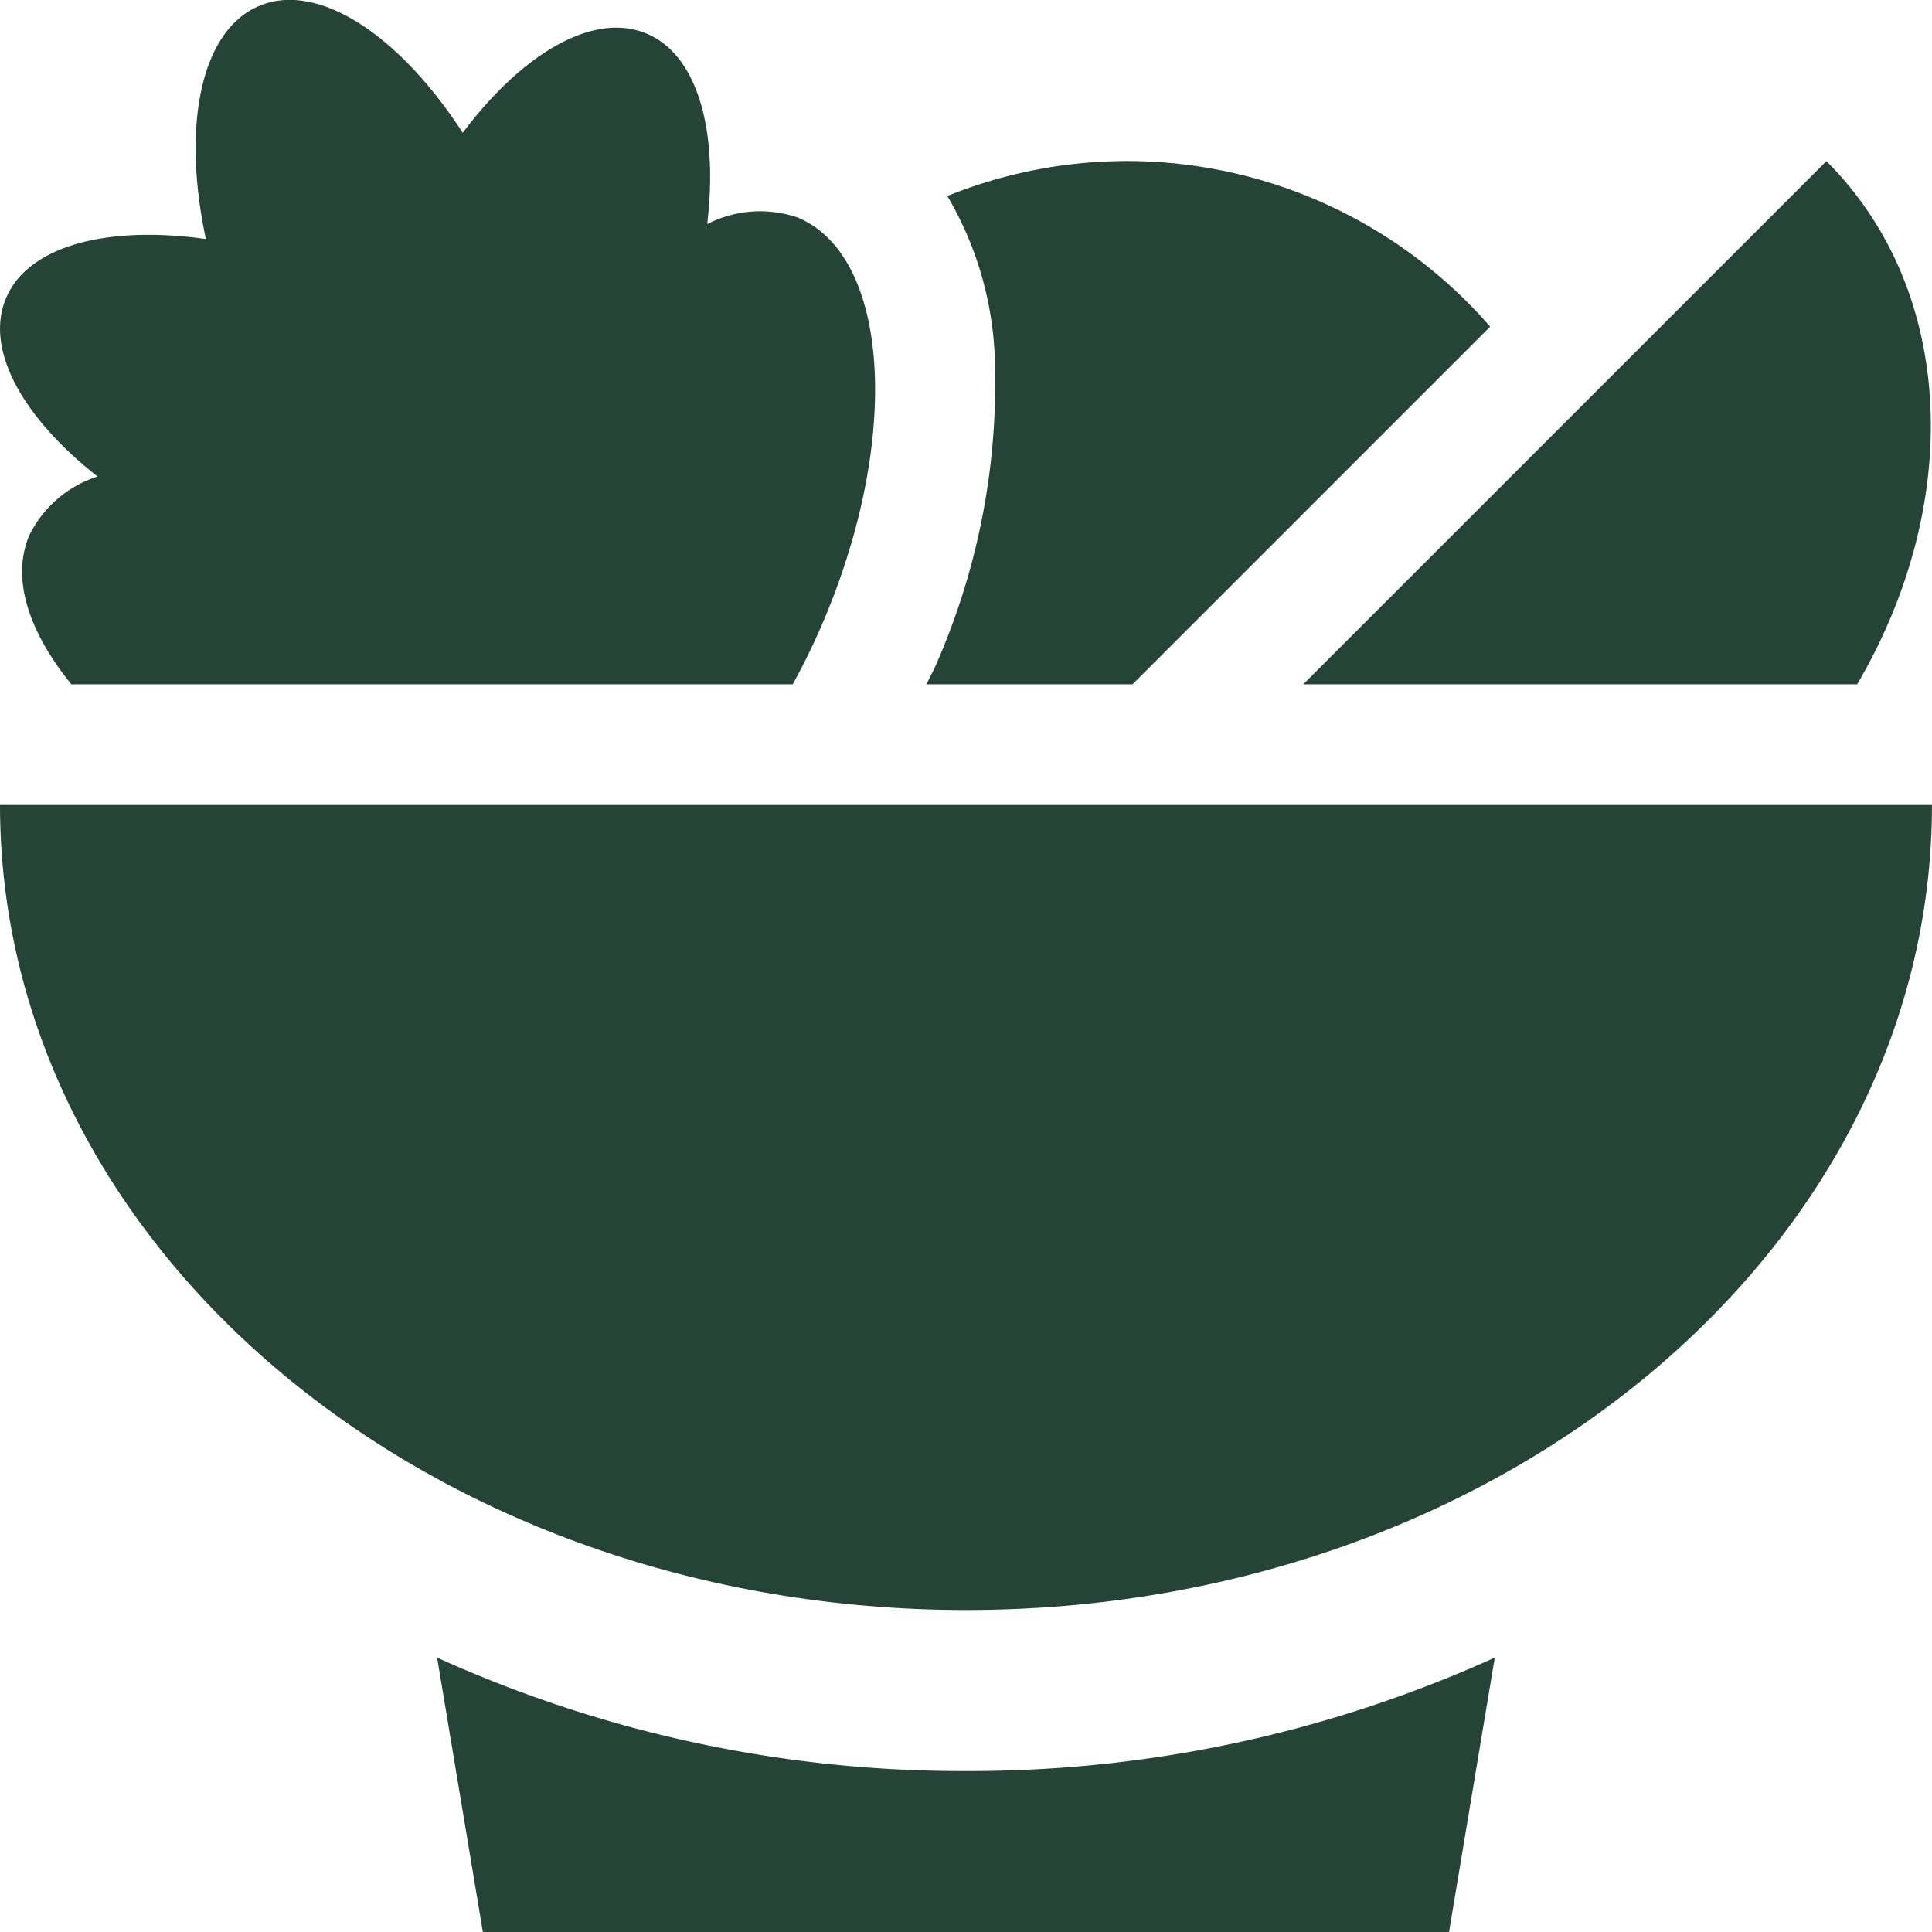
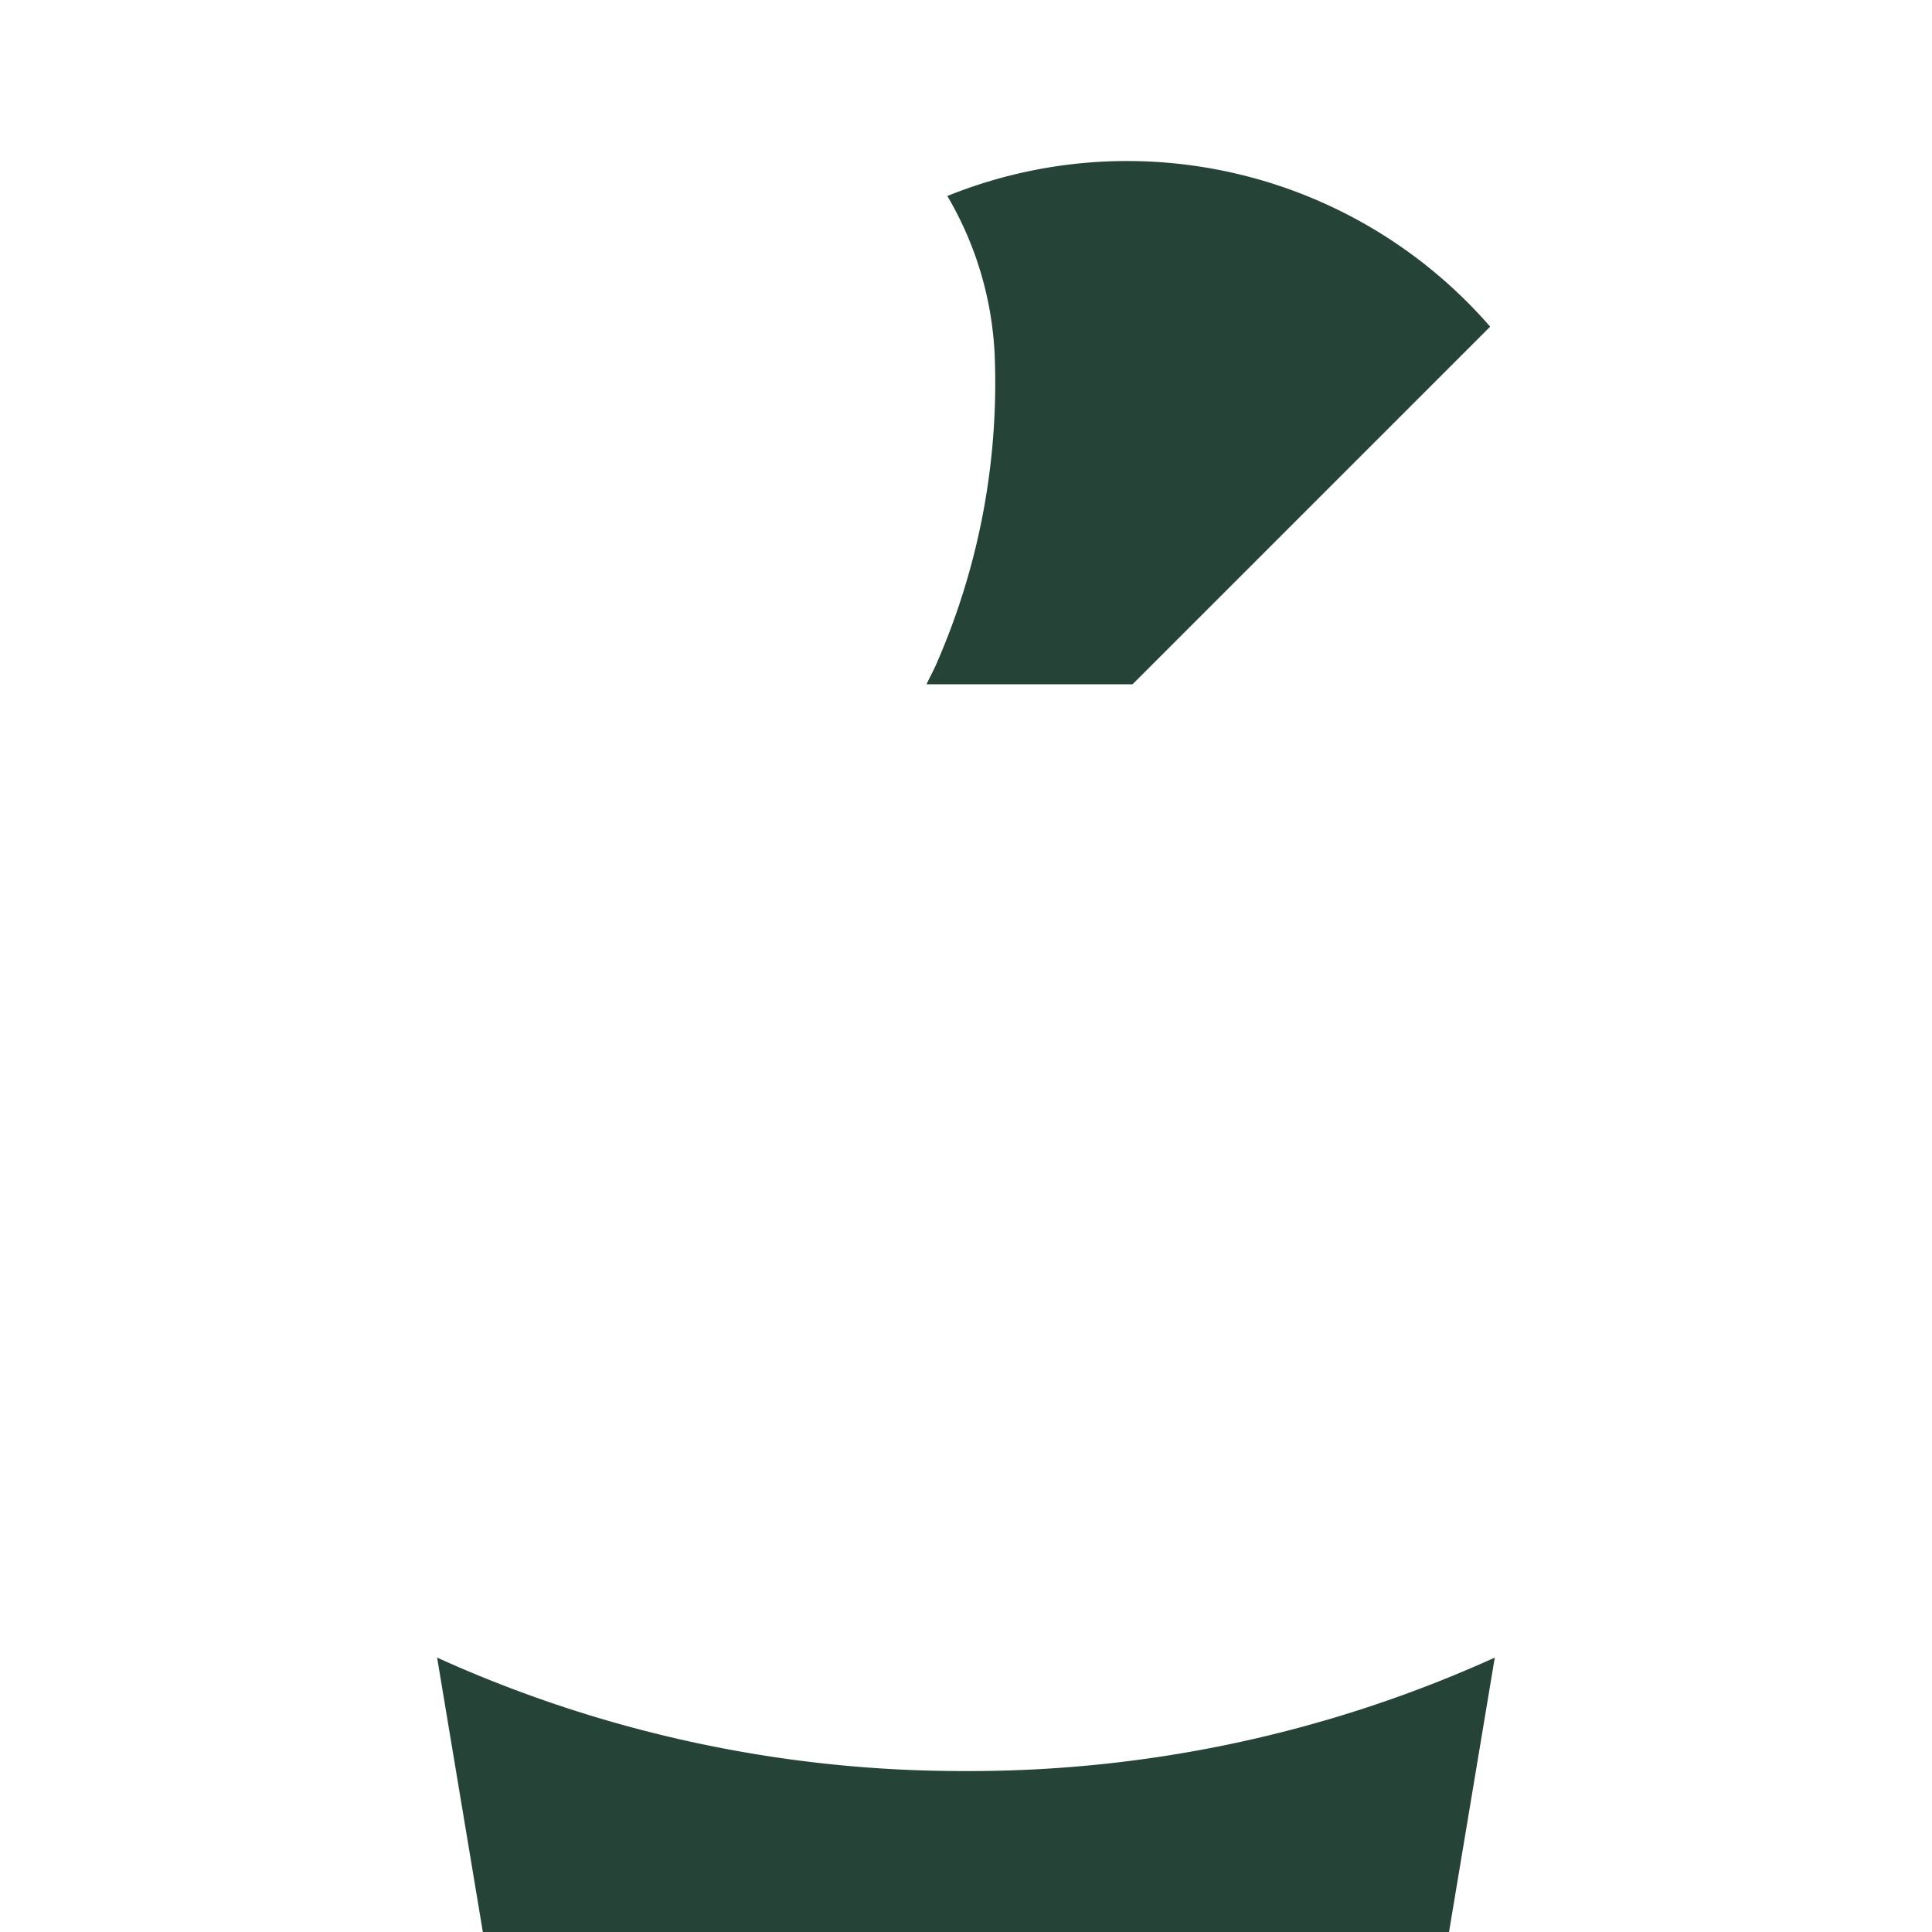
<svg xmlns="http://www.w3.org/2000/svg" id="Group_23676" data-name="Group 23676" width="65.367" height="65.368" viewBox="0 0 65.367 65.368">
-   <path id="Path_2946" data-name="Path 2946" d="M82.706,34.371c3.563-6.064,3.384-13.28-1.04-17.7l-17.7,17.7Z" transform="translate(-19.871 -11.219)" fill="#254336" />
-   <path id="Path_2947" data-name="Path 2947" d="M13.3,26.122a3.9,3.9,0,0,0-2.318,2.008c-.608,1.463,0,3.261,1.432,5.022H36.82a23.491,23.491,0,0,0,1.123-2.335c2.552-6.158,2.119-12.182-.958-13.458a3.922,3.922,0,0,0-3.059.223c.377-3.165-.319-5.729-2.059-6.448-1.8-.748-4.2.681-6.212,3.359-2.123-3.28-4.868-5.126-6.87-4.3s-2.638,4.075-1.82,7.895c-3.316-.468-6.024.216-6.768,2.016C9.475,21.848,10.791,24.151,13.3,26.122Z" transform="translate(-9.999 -10)" fill="#254336" />
-   <path id="Path_2948" data-name="Path 2948" d="M75.366,43.334c0,15.042-14.631,27.236-32.683,27.236S10,58.375,10,43.334Z" transform="translate(-10 -16.097)" fill="#254336" />
  <path id="Path_2949" data-name="Path 2949" d="M45.995,82.476A43.016,43.016,0,0,1,28.1,78.638l1.548,9.284H62.337l1.548-9.284A43.021,43.021,0,0,1,45.995,82.476Z" transform="translate(-13.311 -22.555)" fill="#254336" />
  <path id="Path_2950" data-name="Path 2950" d="M55.149,16.667a16.213,16.213,0,0,0-6.08,1.184,11.634,11.634,0,0,1,1.6,5.333A23.672,23.672,0,0,1,48.734,33.6c-.109.269-.251.511-.368.771h6.969l12.1-12.1A16.287,16.287,0,0,0,55.149,16.667Z" transform="translate(-17.017 -11.219)" fill="#254336" />
</svg>